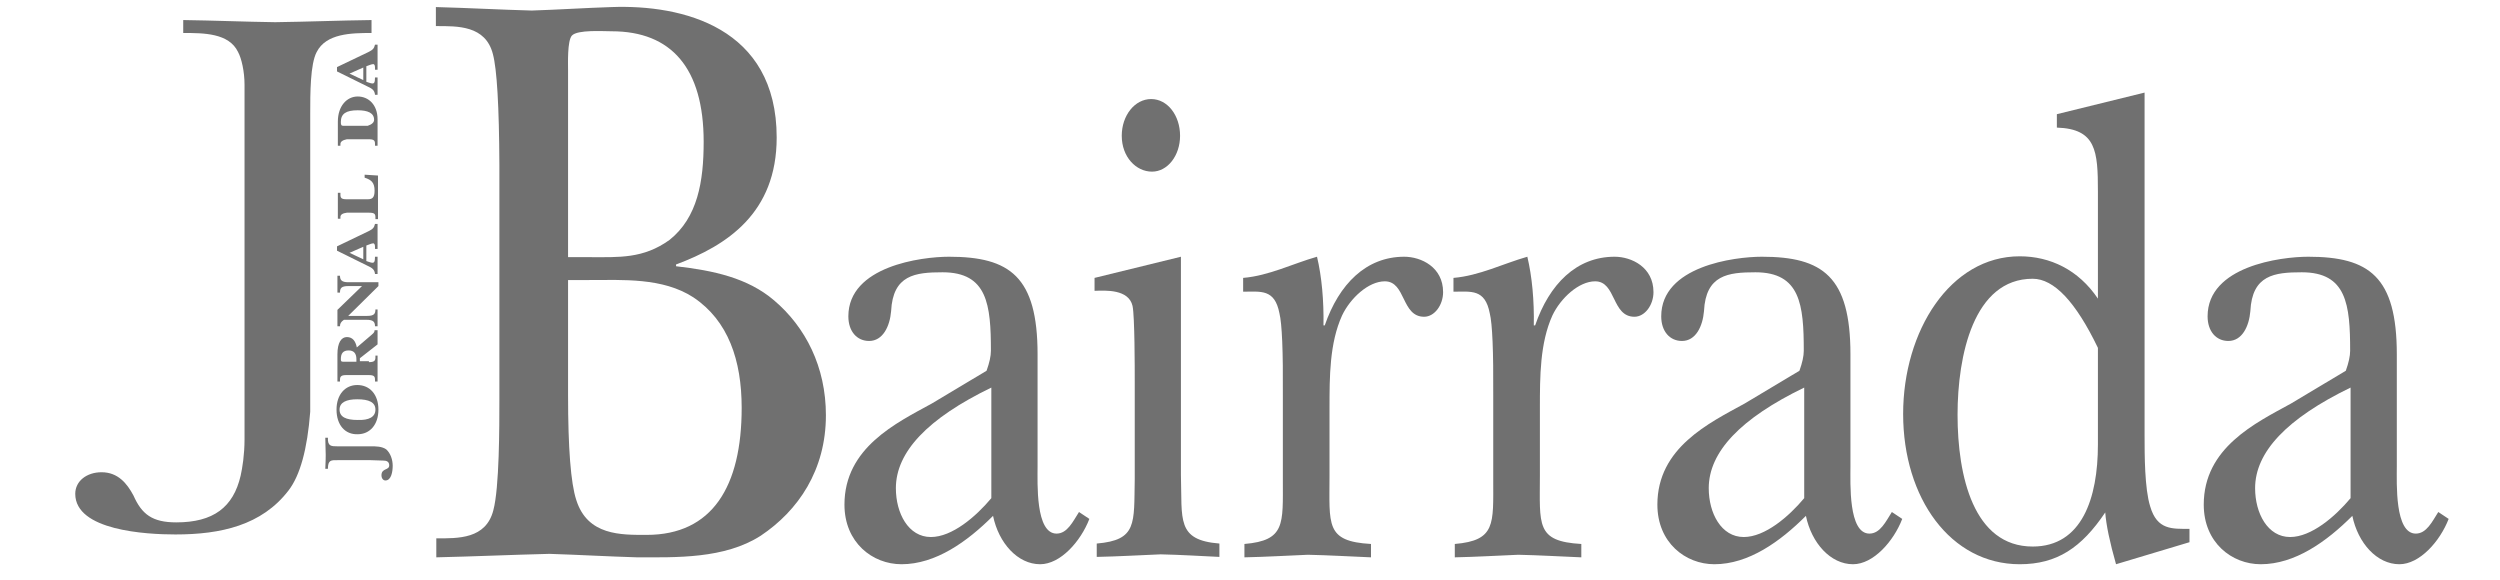
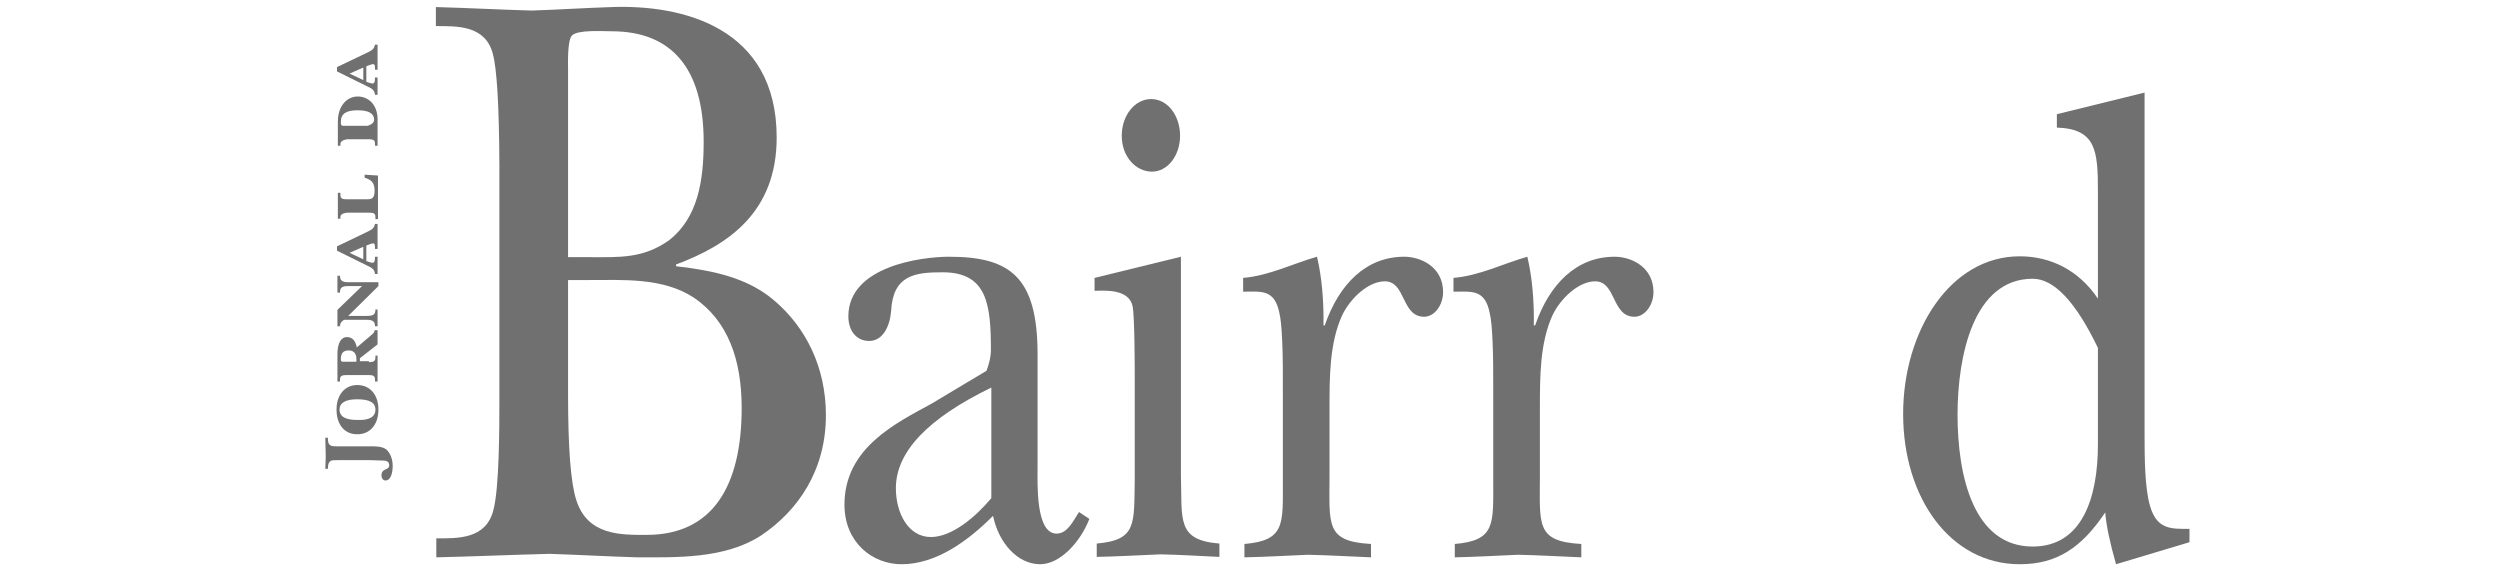
<svg xmlns="http://www.w3.org/2000/svg" xmlns:xlink="http://www.w3.org/1999/xlink" version="1.1" preserveAspectRatio="xMidYMid meet" viewBox="87.081 230.838 454.505 108.566" width="450.51" height="104.57">
  <defs>
-     <path d="M88.08 231.84L88.08 334.46L157.41 334.46L157.41 231.84L88.08 231.84" id="c36nkRYEkF" />
    <path d="M172.69 240.97C171.31 235.56 166.06 235.72 162.02 235.72C162.02 235.36 162.02 232.52 162.02 232.16C168.08 232.32 173.9 232.65 179.96 232.81C184.97 232.65 189.9 232.32 194.91 232.16C208.08 231.68 225.78 235.88 225.78 256.57C225.78 270.71 216.48 276.77 206.95 280.32C206.95 280.36 206.95 280.61 206.95 280.65C213.98 281.45 220.36 282.83 225.29 287.03C231.19 292.04 234.99 299.47 234.99 308.53C234.99 318.79 229.82 326.38 222.79 331.07C216 335.43 206.95 335.11 199.68 335.11C194.18 334.95 188.77 334.63 183.27 334.46C176.24 334.63 169.13 334.95 162.1 335.11C162.1 334.76 162.1 331.91 162.1 331.56C166.14 331.56 171.39 331.72 172.77 326.3C173.9 322.1 173.9 310.63 173.9 305.62C173.9 302.69 173.9 288.03 173.9 261.66C173.85 250.67 173.44 243.77 172.69 240.97ZM190.79 278.95C196.28 278.95 200.81 279.27 205.74 275.72C210.99 271.52 212.12 264.81 212.12 257.37C212.12 243.56 206.06 236.69 194.91 236.69C193.29 236.69 188.53 236.36 187.47 237.49C186.59 238.46 186.75 242.75 186.75 244.04C186.75 246.37 186.75 258 186.75 278.95C189.17 278.95 190.52 278.95 190.79 278.95ZM188.28 324.36C190.38 331.07 196.69 330.91 201.45 330.91C213.74 330.91 219.23 321.86 219.23 307.15C219.23 298.26 216.73 290.83 210.18 286.46C204.44 282.75 197.01 283.23 190.63 283.23C190.37 283.23 189.07 283.23 186.75 283.23L186.75 304.73C186.75 314.69 187.26 321.24 188.28 324.36Z" id="a3DgGKl83B" />
    <path d="M265.86 296.48C265.86 287.84 265.21 281.78 256.81 281.78C251.72 281.78 247.52 282.26 247.19 289.05C246.95 291.88 245.66 294.63 243.07 294.63C240.81 294.63 239.19 292.85 239.19 290.02C239.19 280.65 252.85 278.87 258.02 278.87C269.41 278.87 274.59 282.59 274.59 297.13C274.59 299.22 274.59 315.97 274.59 318.06C274.59 321.21 274.18 330.67 278.14 330.67C280.16 330.67 281.21 328.4 282.34 326.63C282.54 326.76 284.09 327.79 284.28 327.92C282.67 332.12 278.87 336.4 275.07 336.4C270.87 336.4 267.31 332.44 266.26 327.35C261.41 332.2 255.52 336.4 249.13 336.4C243.72 336.4 238.46 332.36 238.46 325.25C238.46 314.59 248.16 309.98 254.79 306.34C255.47 305.93 258.89 303.89 265.05 300.2C265.59 298.69 265.86 297.45 265.86 296.48ZM248.08 322.18C248.08 326.87 250.42 331.31 254.63 331.31C258.59 331.31 263.03 327.52 265.94 324.04C265.94 322.66 265.94 315.77 265.94 303.35C254.03 309.12 248.08 315.39 248.08 322.18Z" id="i2L2XNqB7N" />
    <path d="M301.41 319.68C301.66 328.08 300.53 331.88 308.61 332.53C308.61 332.78 308.61 334.78 308.61 335.03C305.13 334.87 301.33 334.63 297.62 334.55C293.66 334.71 289.62 334.95 285.66 335.03C285.66 334.78 285.66 332.78 285.66 332.53C293.25 331.88 292.61 328.81 292.77 320.48C292.77 318.66 292.77 304.05 292.77 302.22C292.77 299.8 292.77 290.02 292.36 288.08C291.64 284.93 287.35 285.17 285.25 285.25C285.25 285.09 285.25 284.28 285.25 282.83L301.41 278.87C301.41 303.35 301.41 316.96 301.41 319.68ZM295.84 249.37C298.91 249.37 301.25 252.44 301.25 256.24C301.25 259.96 298.91 262.95 296 262.95C293.01 262.95 290.34 260.2 290.34 256.24C290.34 252.44 292.77 249.37 295.84 249.37Z" id="cEIe8yECW" />
    <path d="M319.84 289.45C318.95 284.85 316.36 285.41 313.05 285.41C313.05 285.16 313.05 283.09 313.05 282.83C317.9 282.42 322.34 280.16 326.87 278.87C327.76 282.59 328.16 287.11 328.08 291.72C328.11 291.72 328.3 291.72 328.32 291.72C330.99 283.96 336.08 278.87 343.19 278.87C346.34 278.87 350.46 280.81 350.46 285.49C350.46 287.92 348.85 290.1 346.91 290.1C342.63 290.1 343.52 283.47 339.56 283.47C336.48 283.47 333.09 286.63 331.56 289.86C329.21 295.03 329.21 301.33 329.21 307.15C329.21 308.41 329.21 318.5 329.21 319.76C329.21 329.05 328.4 332.12 336.97 332.61C336.97 332.86 336.97 334.86 336.97 335.11C333.09 334.95 329.05 334.71 325.17 334.63C321.21 334.79 317.25 335.03 313.29 335.11C313.29 334.86 313.29 332.86 313.29 332.61C320.97 331.96 320.48 328.89 320.48 320.57C320.48 319.52 320.48 314.26 320.48 304.81C320.54 296.51 320.32 291.39 319.84 289.45Z" id="bzWg6IUfd" />
    <path d="M359.19 289.45C358.3 284.85 355.72 285.41 352.4 285.41C352.4 285.16 352.4 283.09 352.4 282.83C357.25 282.42 361.7 280.16 366.22 278.87C367.11 282.59 367.52 287.11 367.43 291.72C367.46 291.72 367.65 291.72 367.68 291.72C370.34 283.96 375.43 278.87 382.55 278.87C385.7 278.87 389.82 280.81 389.82 285.49C389.82 287.92 388.2 290.1 386.26 290.1C381.98 290.1 382.87 283.47 378.91 283.47C375.84 283.47 372.44 286.63 370.91 289.86C368.57 295.03 368.57 301.33 368.57 307.15C368.57 308.41 368.57 318.5 368.57 319.76C368.57 329.05 367.76 332.12 376.32 332.61C376.32 332.86 376.32 334.86 376.32 335.11C372.44 334.95 368.4 334.71 364.53 334.63C360.57 334.79 356.61 335.03 352.65 335.11C352.65 334.86 352.65 332.86 352.65 332.61C360.32 331.96 359.84 328.89 359.84 320.57C359.84 319.52 359.84 314.26 359.84 304.81C359.89 296.51 359.68 291.39 359.19 289.45Z" id="bM0e0Xr6G" />
-     <path d="M417.94 296.48C417.94 287.84 417.29 281.78 408.89 281.78C403.8 281.78 399.6 282.26 399.27 289.05C399.03 291.88 397.74 294.63 395.15 294.63C392.89 294.63 391.27 292.85 391.27 290.02C391.27 280.65 404.93 278.87 410.1 278.87C421.49 278.87 426.67 282.59 426.67 297.13C426.67 299.22 426.67 315.97 426.67 318.06C426.67 321.21 426.26 330.67 430.22 330.67C432.24 330.67 433.29 328.4 434.42 326.63C434.62 326.76 436.17 327.79 436.36 327.92C434.75 332.12 430.95 336.4 427.15 336.4C422.95 336.4 419.39 332.44 418.34 327.35C413.49 332.2 407.6 336.4 401.21 336.4C395.8 336.4 390.55 332.36 390.55 325.25C390.55 314.59 400.24 309.98 406.87 306.34C407.55 305.93 410.97 303.89 417.13 300.2C417.67 298.69 417.94 297.45 417.94 296.48ZM400.16 322.18C400.16 326.87 402.51 331.31 406.71 331.31C410.67 331.31 415.11 327.52 418.02 324.04C418.02 322.66 418.02 315.77 418.02 303.35C406.11 309.12 400.16 315.39 400.16 322.18Z" id="bsmrH8Qz9" />
    <path d="M474.34 326.71C469.9 333.33 465.29 336.4 458.34 336.4C445.41 336.4 436.53 324.04 436.53 308.28C436.53 292.77 445.33 278.79 458.34 278.79C464 278.79 469.33 281.29 472.97 286.71C472.97 284.7 472.97 268.67 472.97 266.67C472.97 259.07 472.65 254.95 465.29 254.71C465.29 254.54 465.29 253.71 465.29 252.2L481.7 248.16C481.7 286.66 481.7 308.05 481.7 312.32C481.7 315.88 481.7 322.26 482.75 325.58C484.04 330.02 486.87 329.78 490.1 329.78C490.1 329.94 490.1 330.78 490.1 332.28L476.36 336.4C475.18 332.26 474.51 329.02 474.34 326.71ZM460.77 282.99C449.7 282.99 446.71 297.37 446.71 308.44C446.71 319.92 449.7 333.09 460.77 333.09C469.98 333.09 472.97 324.04 472.97 314.02C472.97 312.81 472.97 306.78 472.97 295.92C468.82 287.3 464.75 282.99 460.77 282.99Z" id="e5hInheRgr" />
-     <path d="M520.16 296.48C520.16 287.84 519.52 281.78 511.11 281.78C506.02 281.78 501.82 282.26 501.49 289.05C501.25 291.88 499.96 294.63 497.37 294.63C495.11 294.63 493.49 292.85 493.49 290.02C493.49 280.65 507.15 278.87 512.32 278.87C523.72 278.87 528.89 282.59 528.89 297.13C528.89 299.22 528.89 315.97 528.89 318.06C528.89 321.21 528.48 330.67 532.44 330.67C534.46 330.67 535.52 328.4 536.65 326.63C536.84 326.76 538.39 327.79 538.59 327.92C536.97 332.12 533.17 336.4 529.37 336.4C525.17 336.4 521.62 332.44 520.57 327.35C515.72 332.2 509.82 336.4 503.43 336.4C498.02 336.4 492.77 332.36 492.77 325.25C492.77 314.59 502.46 309.98 509.09 306.34C509.78 305.93 513.2 303.89 519.35 300.2C519.89 298.69 520.16 297.45 520.16 296.48ZM502.38 322.18C502.38 326.87 504.73 331.31 508.93 331.31C512.89 331.31 517.33 327.52 520.24 324.04C520.24 322.66 520.24 315.77 520.24 303.35C508.34 309.12 502.38 315.39 502.38 322.18Z" id="g292v6zfsr" />
-     <path d="M134.46 322.59C129.45 329.13 121.78 330.83 113.29 330.83C107.8 330.83 94.55 330.1 94.55 323.23C94.55 320.81 96.73 319.19 99.47 319.19C102.55 319.19 104.24 321.29 105.45 323.56C106.99 327.03 108.93 328.57 113.45 328.57C120.4 328.57 124.12 325.74 125.49 319.84C125.82 318.38 126.22 315.88 126.22 313.05C126.22 306.42 126.22 253.34 126.22 246.71C126.22 244.2 125.66 241.78 125.01 240.57C123.31 237.01 118.55 237.01 114.75 237.01C114.75 236.77 114.75 234.83 114.75 234.59C120.48 234.67 126.22 234.91 131.96 234.99C137.94 234.91 143.92 234.67 149.98 234.59C149.98 234.83 149.98 236.77 149.98 237.01C146.18 237.01 141.49 237.09 139.72 240.57C138.51 242.83 138.51 248.32 138.51 252.12C138.51 255.84 138.51 274.42 138.51 307.88C137.97 314.88 136.62 319.78 134.46 322.59Z" id="awmTvT4jb" />
    <path d="M141.41 315.96C141.41 314.91 141.33 313.86 141.33 312.73C141.38 312.73 141.77 312.73 141.82 312.73C141.74 314.34 142.46 314.34 143.6 314.34C144.23 314.34 149.27 314.34 149.9 314.34C150.79 314.34 151.92 314.34 152.73 314.91C153.54 315.64 153.94 316.85 153.94 317.98C153.94 319.03 153.7 320.73 152.57 320.73C152.16 320.73 151.84 320.32 151.84 319.76C151.84 318.38 153.29 318.87 153.29 317.9C153.29 317.17 152.73 317.01 152.24 317.01C151.43 317.01 150.63 316.93 149.82 316.93C149.2 316.93 144.22 316.93 143.6 316.93C142.46 316.93 141.82 316.85 141.82 318.55C141.79 318.55 141.62 318.55 141.33 318.55C141.39 317.36 141.41 316.5 141.41 315.96Z" id="ayckAS9V2" />
    <path d="M147.31 302.87C149.66 302.87 151.27 304.65 151.27 307.47C151.27 310.3 149.66 312.08 147.39 312.08C145.05 312.16 143.43 310.38 143.43 307.47C143.43 304.65 145.05 302.87 147.31 302.87ZM147.31 305.54C145.29 305.54 144 306.1 144 307.47C144 308.85 145.21 309.41 147.39 309.41C149.49 309.49 150.71 308.85 150.71 307.47C150.71 306.1 149.49 305.54 147.31 305.54Z" id="iknpaskeq" />
    <path d="M149.49 298.59C150.46 298.59 150.71 298.34 150.71 297.7C150.71 297.68 150.71 297.57 150.71 297.37C150.95 297.37 151.08 297.37 151.11 297.37C151.11 297.86 151.11 298.51 151.11 299.8C151.11 301.01 151.11 301.66 151.11 302.22C151.08 302.22 150.92 302.22 150.63 302.22C150.63 302.03 150.63 301.92 150.63 301.9C150.63 301.25 150.46 301.01 149.41 301.01C149 301.01 145.71 301.01 145.29 301.01C144.32 301.01 144.08 301.25 144.08 301.9C144.08 301.92 144.08 302.03 144.08 302.22C143.79 302.22 143.63 302.22 143.6 302.22C143.6 301.74 143.6 301.09 143.6 299.8C143.6 298.91 143.6 298.02 143.6 297.13C143.6 294.95 144.32 293.9 145.37 293.9C146.42 293.9 146.99 294.63 147.23 295.84C147.51 295.6 149.71 293.73 149.98 293.49C150.46 293.09 150.55 292.93 150.55 292.61C150.6 292.61 151.05 292.61 151.11 292.61C151.11 292.93 151.11 293.33 151.11 293.9C151.11 294.46 151.11 294.95 151.11 295.27C150.89 295.45 149.79 296.31 147.8 297.86L147.8 298.42L149.49 298.42C149.49 298.51 149.49 298.56 149.49 298.59ZM147.15 298.02C147.15 296.97 146.67 296.4 145.7 296.4C144.65 296.4 144.24 296.97 144.24 298.02C144.24 298.42 144.32 298.51 144.65 298.51C144.81 298.51 145.65 298.51 147.15 298.51C147.15 298.34 147.15 298.18 147.15 298.02Z" id="a1aktSIqiT" />
    <path d="M145.62 289.94C147.75 289.94 148.93 289.94 149.17 289.94C150.46 289.94 150.71 289.54 150.71 288.73C150.75 288.73 151.07 288.73 151.11 288.73C151.11 289.05 151.11 289.45 151.11 290.34C151.11 291.15 151.11 291.47 151.11 291.88C151.06 291.88 150.67 291.88 150.63 291.88C150.63 291.07 150.3 290.67 149.09 290.67C148.66 290.67 145.24 290.67 144.81 290.67C144.24 291.07 144.08 291.39 144.08 291.88C144.03 291.88 143.64 291.88 143.6 291.88C143.6 291.39 143.6 290.83 143.6 290.34C143.6 289.78 143.6 289.29 143.6 288.81C143.9 288.51 145.44 287.03 148.2 284.36C146.65 284.36 145.79 284.36 145.62 284.36C144.32 284.36 144.08 284.77 144.08 285.58C144.03 285.58 143.64 285.58 143.6 285.58C143.6 285.25 143.6 284.85 143.6 283.96C143.6 283.15 143.6 282.83 143.6 282.42C143.64 282.42 144.03 282.42 144.08 282.42C144.08 283.23 144.4 283.64 145.62 283.64C145.99 283.64 147.88 283.64 151.27 283.64L151.27 284.36L145.62 289.94Z" id="cP5KtP9vQ" />
    <path d="M149.49 279.84C149.74 279.92 149.98 280 150.14 280C150.46 280 150.63 279.84 150.63 278.87C150.67 278.87 151.06 278.87 151.11 278.87C151.11 279.19 151.11 279.76 151.11 280.48C151.11 281.21 151.11 281.78 151.11 282.1C151.06 282.1 150.67 282.1 150.63 282.1C150.55 281.29 150.14 280.97 149.25 280.57C148.87 280.38 146.96 279.43 143.52 277.74L143.52 276.93C147.05 275.23 149.02 274.29 149.41 274.1C150.22 273.7 150.46 273.45 150.63 272.73C150.67 272.73 151.06 272.73 151.11 272.73C151.11 273.05 151.11 273.78 151.11 275.07C151.11 276.36 151.11 277.09 151.11 277.41C151.08 277.41 150.92 277.41 150.63 277.41C150.63 277.17 150.63 277.04 150.63 277.01C150.63 276.53 150.46 276.36 150.3 276.36C150.14 276.36 149.9 276.44 149.66 276.53C149.61 276.54 149.4 276.62 149.01 276.77L149.01 279.68C149.3 279.77 149.46 279.83 149.49 279.84ZM148.44 277.01L145.86 278.14L148.44 279.35L148.44 277.01Z" id="bwqTowEWX" />
    <path d="M144.16 271.43C144.16 271.46 144.16 271.56 144.16 271.76C143.87 271.76 143.71 271.76 143.68 271.76C143.68 271.27 143.68 270.63 143.68 269.33C143.68 268.12 143.68 267.47 143.68 266.91C143.71 266.91 143.87 266.91 144.16 266.91C144.16 267.1 144.16 267.21 144.16 267.23C144.16 267.88 144.32 268.12 145.37 268.12C145.76 268.12 148.86 268.12 149.25 268.12C150.14 268.12 150.55 267.8 150.55 266.51C150.55 265.05 149.98 264.48 148.69 264.08C148.69 264.04 148.69 263.85 148.69 263.52C150.19 263.61 151.02 263.67 151.19 263.68C151.19 264.81 151.19 266.91 151.19 269.41C151.19 270.63 151.19 271.27 151.19 271.84C151.16 271.84 151 271.84 150.71 271.84C150.71 271.64 150.71 271.54 150.71 271.52C150.71 270.87 150.55 270.63 149.49 270.63C149.22 270.63 147.85 270.63 145.37 270.63C144.57 270.73 144.16 271 144.16 271.43Z" id="f26GdWWfq" />
    <path d="M144.16 257.78C144.16 257.8 144.16 257.91 144.16 258.1C143.87 258.1 143.71 258.1 143.68 258.1C143.68 257.62 143.68 256.97 143.68 255.68C143.68 255.03 143.68 254.3 143.68 253.58C143.68 250.67 145.37 248.89 147.39 248.89C149.41 248.89 151.11 250.42 151.11 253.17C151.11 253.82 151.11 254.71 151.11 255.68C151.11 256.89 151.11 257.54 151.11 258.1C151.08 258.1 150.92 258.1 150.63 258.1C150.63 257.91 150.63 257.8 150.63 257.78C150.63 257.13 150.46 256.89 149.41 256.89C149.14 256.89 147.8 256.89 145.37 256.89C144.57 257.05 144.16 257.35 144.16 257.78ZM150.46 253.25C150.46 251.96 149.25 251.47 147.39 251.47C145.21 251.47 144.24 252.12 144.24 253.66C144.24 254.22 144.32 254.38 144.73 254.38C145.03 254.38 146.54 254.38 149.25 254.38C150.06 254.11 150.46 253.74 150.46 253.25Z" id="a1e87g8yHY" />
    <path d="M149.49 246.3C149.74 246.38 149.98 246.46 150.14 246.46C150.46 246.46 150.63 246.3 150.63 245.33C150.67 245.33 151.06 245.33 151.11 245.33C151.11 245.66 151.11 246.22 151.11 246.95C151.11 247.68 151.11 248.24 151.11 248.57C151.06 248.57 150.67 248.57 150.63 248.57C150.55 247.76 150.14 247.43 149.25 247.03C148.87 246.84 146.96 245.9 143.52 244.2L143.52 243.39C147.05 241.7 149.02 240.75 149.41 240.57C150.22 240.16 150.46 239.92 150.63 239.19C150.67 239.19 151.06 239.19 151.11 239.19C151.11 239.52 151.11 240.24 151.11 241.54C151.11 242.83 151.11 243.56 151.11 243.88C151.08 243.88 150.92 243.88 150.63 243.88C150.63 243.64 150.63 243.5 150.63 243.47C150.63 242.99 150.46 242.83 150.3 242.83C150.14 242.83 149.9 242.91 149.66 242.99C149.61 243.01 149.4 243.09 149.01 243.23L149.01 246.14C149.3 246.24 149.46 246.29 149.49 246.3ZM148.44 243.47L145.86 244.61L148.44 245.82L148.44 243.47Z" id="cNyAhGNDy" />
  </defs>
  <g>
    <g>
      <use xlink:href="#c36nkRYEkF" opacity="1" fill="transparent" fill-opacity="1" />
    </g>
    <g>
      <use xlink:href="#a3DgGKl83B" opacity="1" fill="#707070" fill-opacity="1" />
    </g>
    <g>
      <use xlink:href="#i2L2XNqB7N" opacity="1" fill="#707070" fill-opacity="1" />
    </g>
    <g>
      <use xlink:href="#cEIe8yECW" opacity="1" fill="#707070" fill-opacity="1" />
    </g>
    <g>
      <use xlink:href="#bzWg6IUfd" opacity="1" fill="#707070" fill-opacity="1" />
    </g>
    <g>
      <use xlink:href="#bM0e0Xr6G" opacity="1" fill="#707070" fill-opacity="1" />
    </g>
    <g>
      <use xlink:href="#bsmrH8Qz9" opacity="1" fill="#707070" fill-opacity="1" />
    </g>
    <g>
      <use xlink:href="#e5hInheRgr" opacity="1" fill="#707070" fill-opacity="1" />
    </g>
    <g>
      <use xlink:href="#g292v6zfsr" opacity="1" fill="#707070" fill-opacity="1" />
    </g>
    <g>
      <use xlink:href="#awmTvT4jb" opacity="1" fill="#707070" fill-opacity="1" />
    </g>
    <g>
      <use xlink:href="#ayckAS9V2" opacity="1" fill="#707070" fill-opacity="1" />
    </g>
    <g>
      <use xlink:href="#iknpaskeq" opacity="1" fill="#707070" fill-opacity="1" />
    </g>
    <g>
      <use xlink:href="#a1aktSIqiT" opacity="1" fill="#707070" fill-opacity="1" />
    </g>
    <g>
      <use xlink:href="#cP5KtP9vQ" opacity="1" fill="#707070" fill-opacity="1" />
    </g>
    <g>
      <use xlink:href="#bwqTowEWX" opacity="1" fill="#707070" fill-opacity="1" />
    </g>
    <g>
      <use xlink:href="#f26GdWWfq" opacity="1" fill="#707070" fill-opacity="1" />
    </g>
    <g>
      <use xlink:href="#a1e87g8yHY" opacity="1" fill="#707070" fill-opacity="1" />
    </g>
    <g>
      <use xlink:href="#cNyAhGNDy" opacity="1" fill="#707070" fill-opacity="1" />
    </g>
  </g>
</svg>